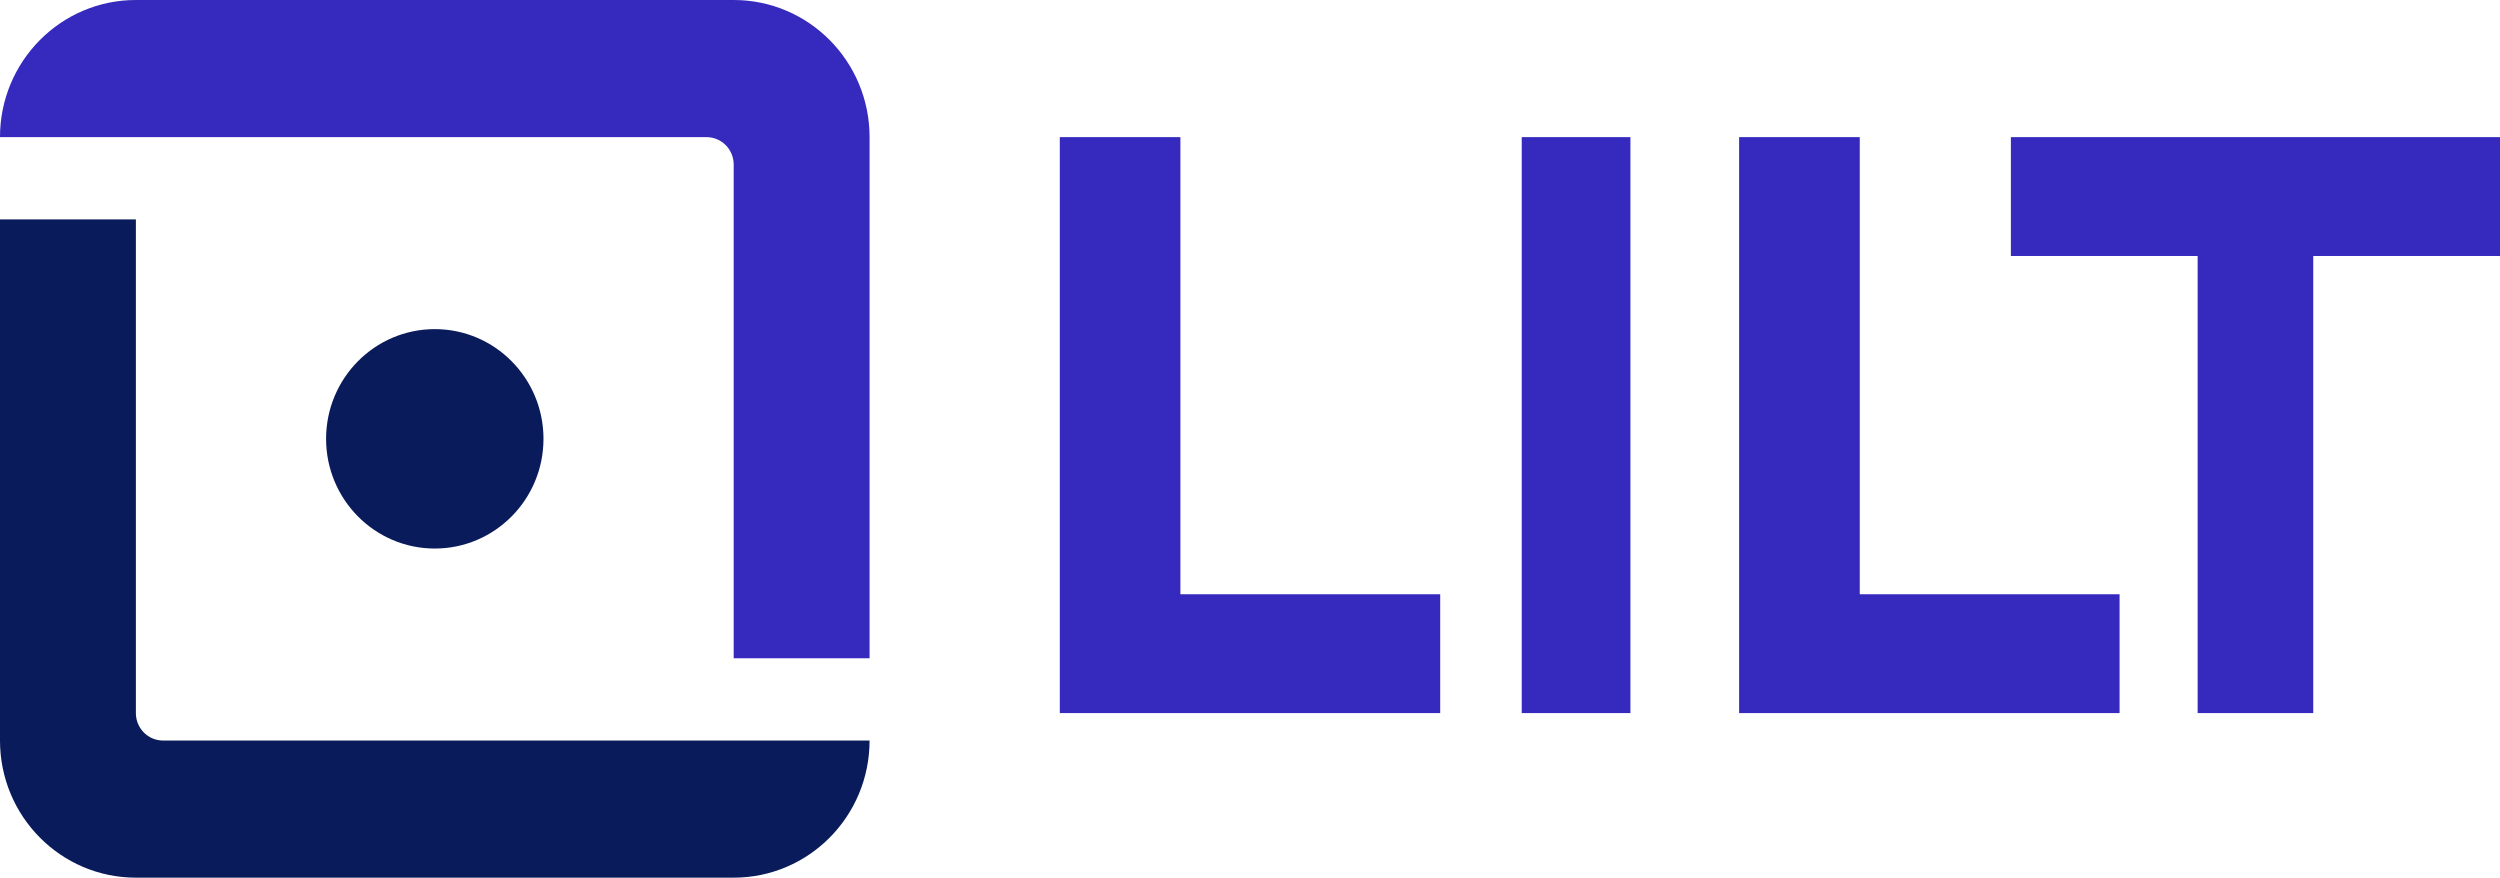
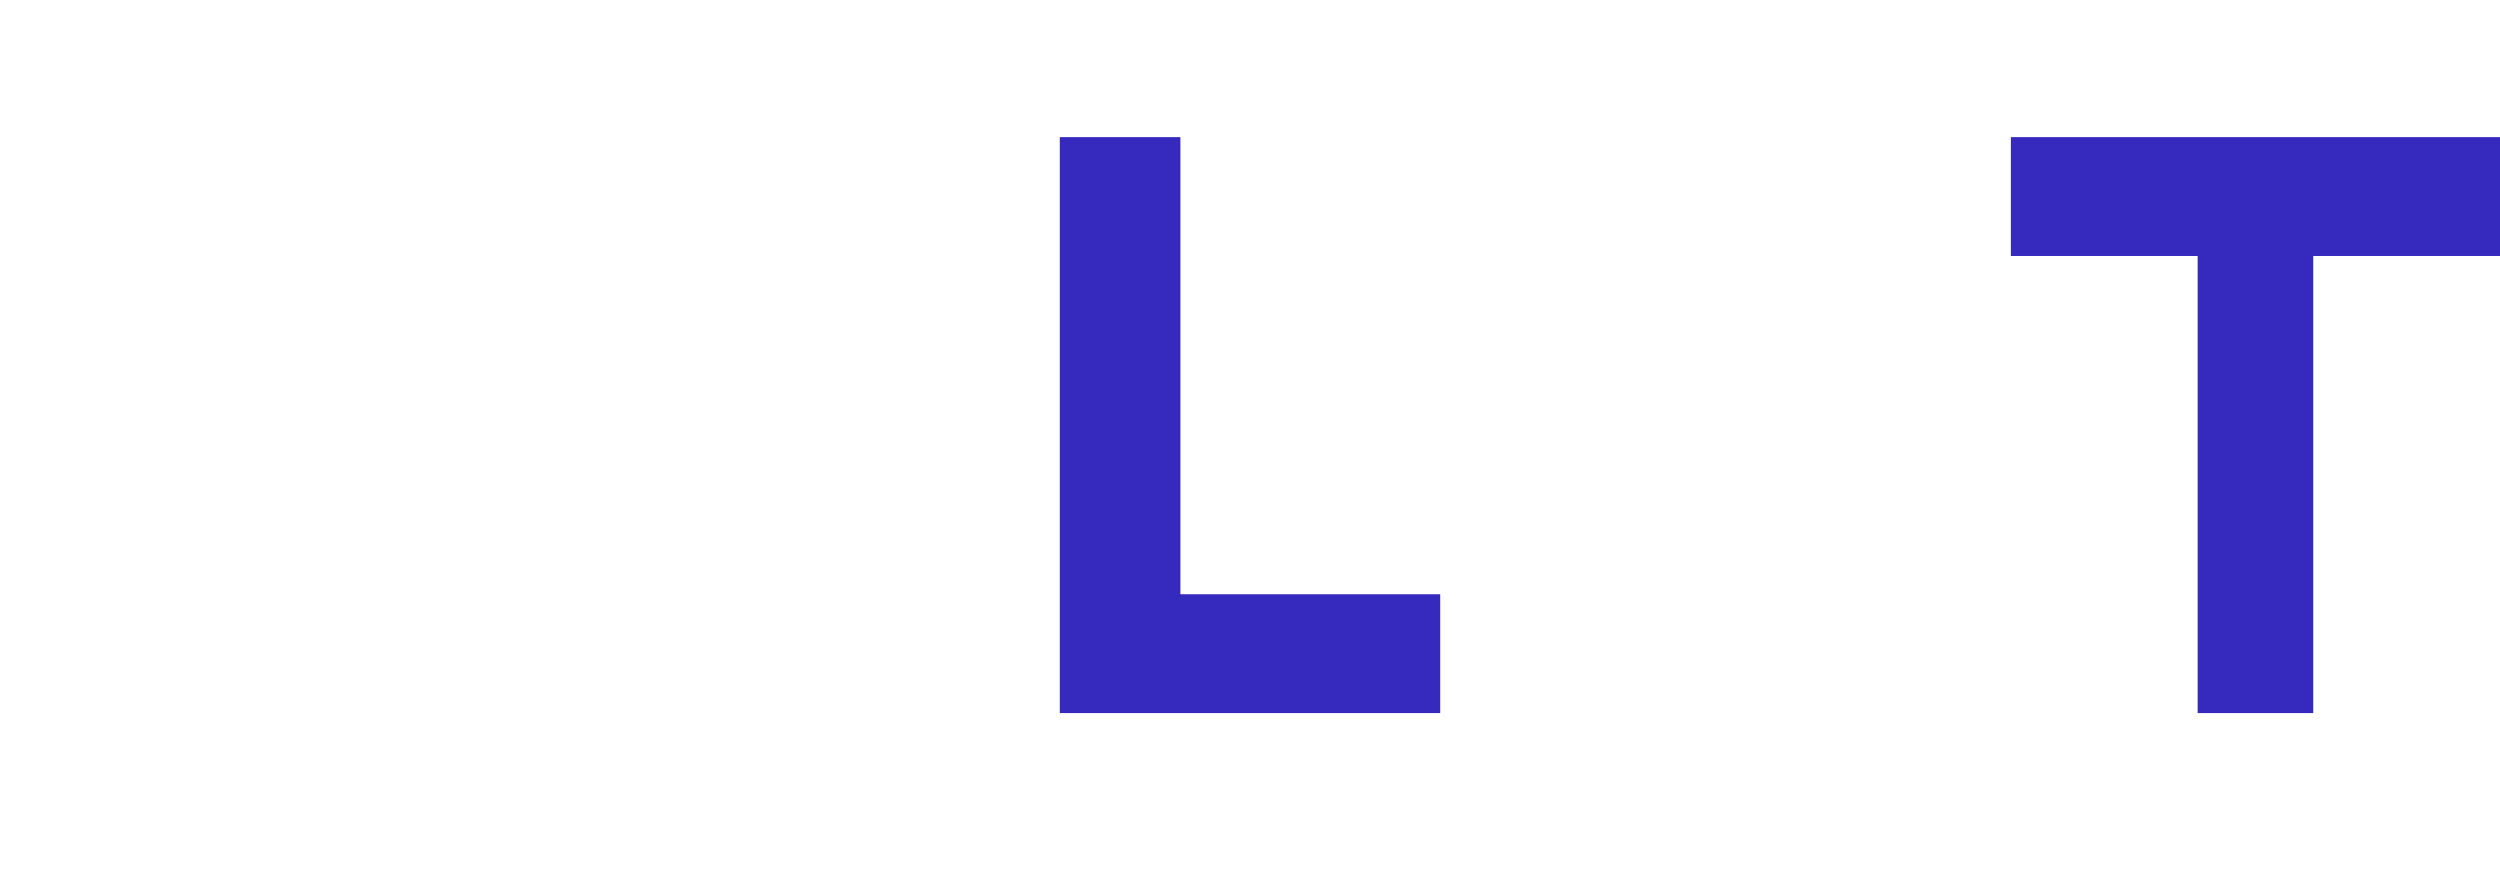
<svg xmlns="http://www.w3.org/2000/svg" width="94" height="33" viewBox="0 0 94 33" fill="none">
-   <path d="M16.348 20.625C14.091 20.625 12.261 18.778 12.261 16.5C12.261 14.222 14.091 12.375 16.348 12.375C18.605 12.375 20.435 14.222 20.435 16.5C20.435 18.778 18.605 20.625 16.348 20.625Z" fill="#091B5A" />
-   <path d="M32.696 27.844H6.13C5.566 27.844 5.109 27.382 5.109 26.812V8.25H0V27.844C0 30.692 2.287 33 5.109 33H27.587C30.409 33 32.696 30.692 32.696 27.844Z" fill="#091B5A" />
-   <path d="M27.587 24.75H32.696V5.156C32.696 2.308 30.409 0 27.587 0H5.109C2.287 0 0 2.308 0 5.156H26.565C27.129 5.156 27.587 5.618 27.587 6.188V24.75Z" fill="#3529BE" />
  <path d="M44.383 22.344V5.156H39.848V22.344V26.812H44.383H54.152V22.344H44.383Z" fill="#3529BE" />
-   <path d="M69.927 22.344V5.156H65.391V22.344V26.812H69.927H79.696V22.344H69.927Z" fill="#3529BE" />
  <path d="M86.978 5.156H82.631H75.609V9.625H82.631V26.812H86.978V9.625H94V5.156H86.978Z" fill="#3529BE" />
-   <path d="M61.304 22.344V5.156H57.217V22.344V26.812H61.304V22.344Z" fill="#3529BE" />
</svg>